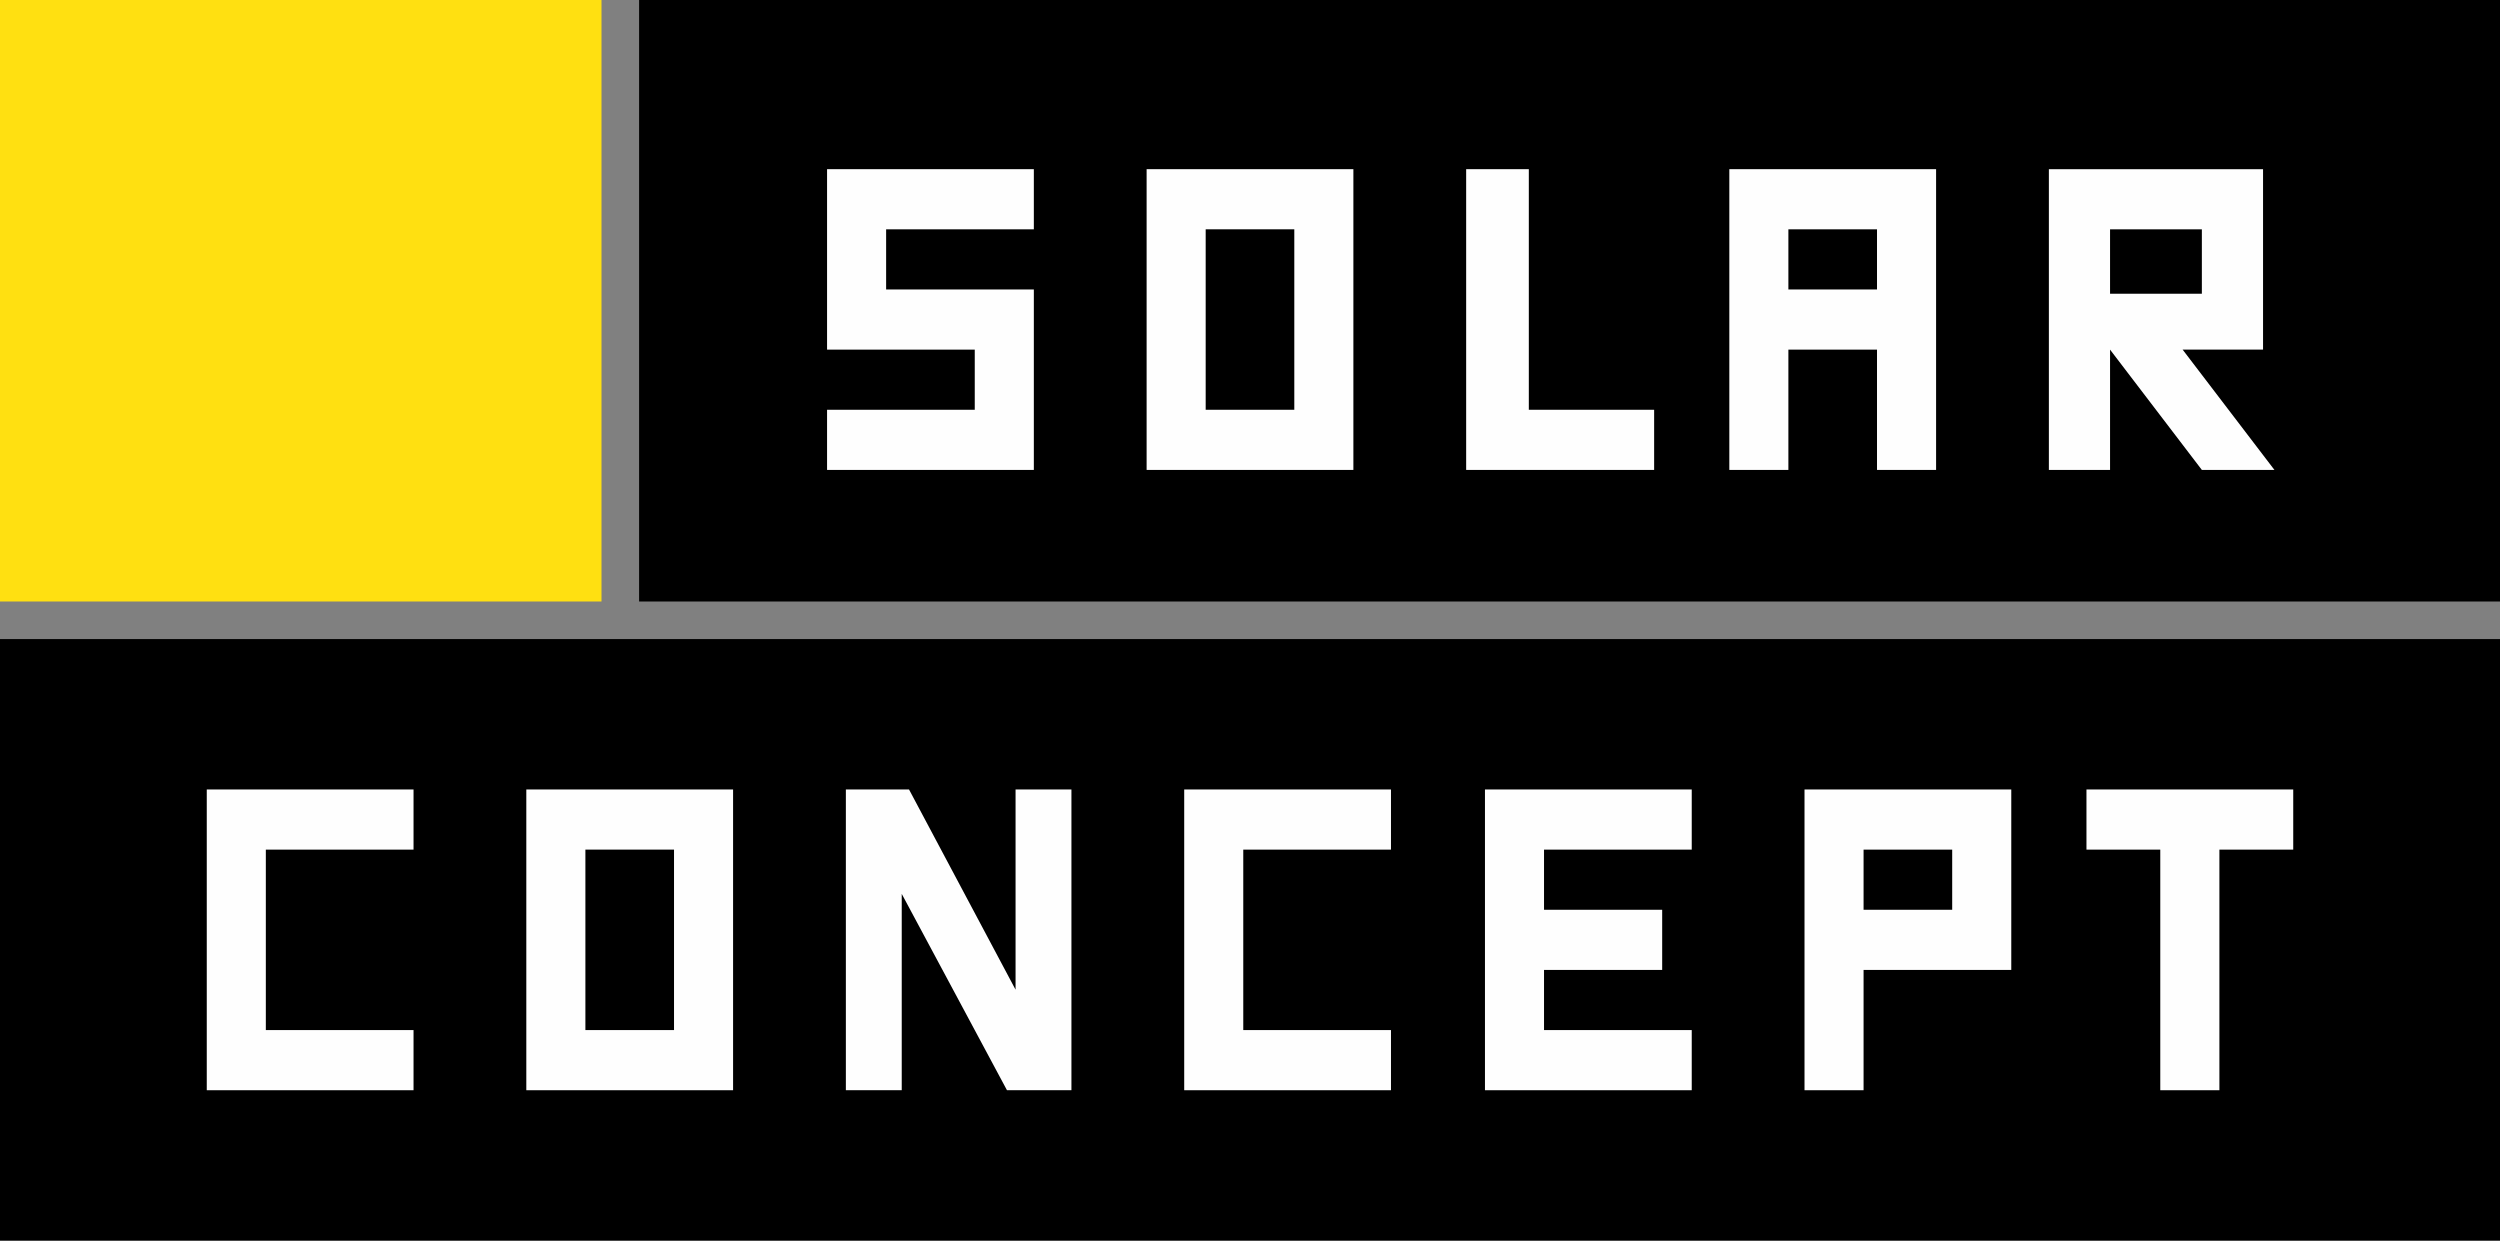
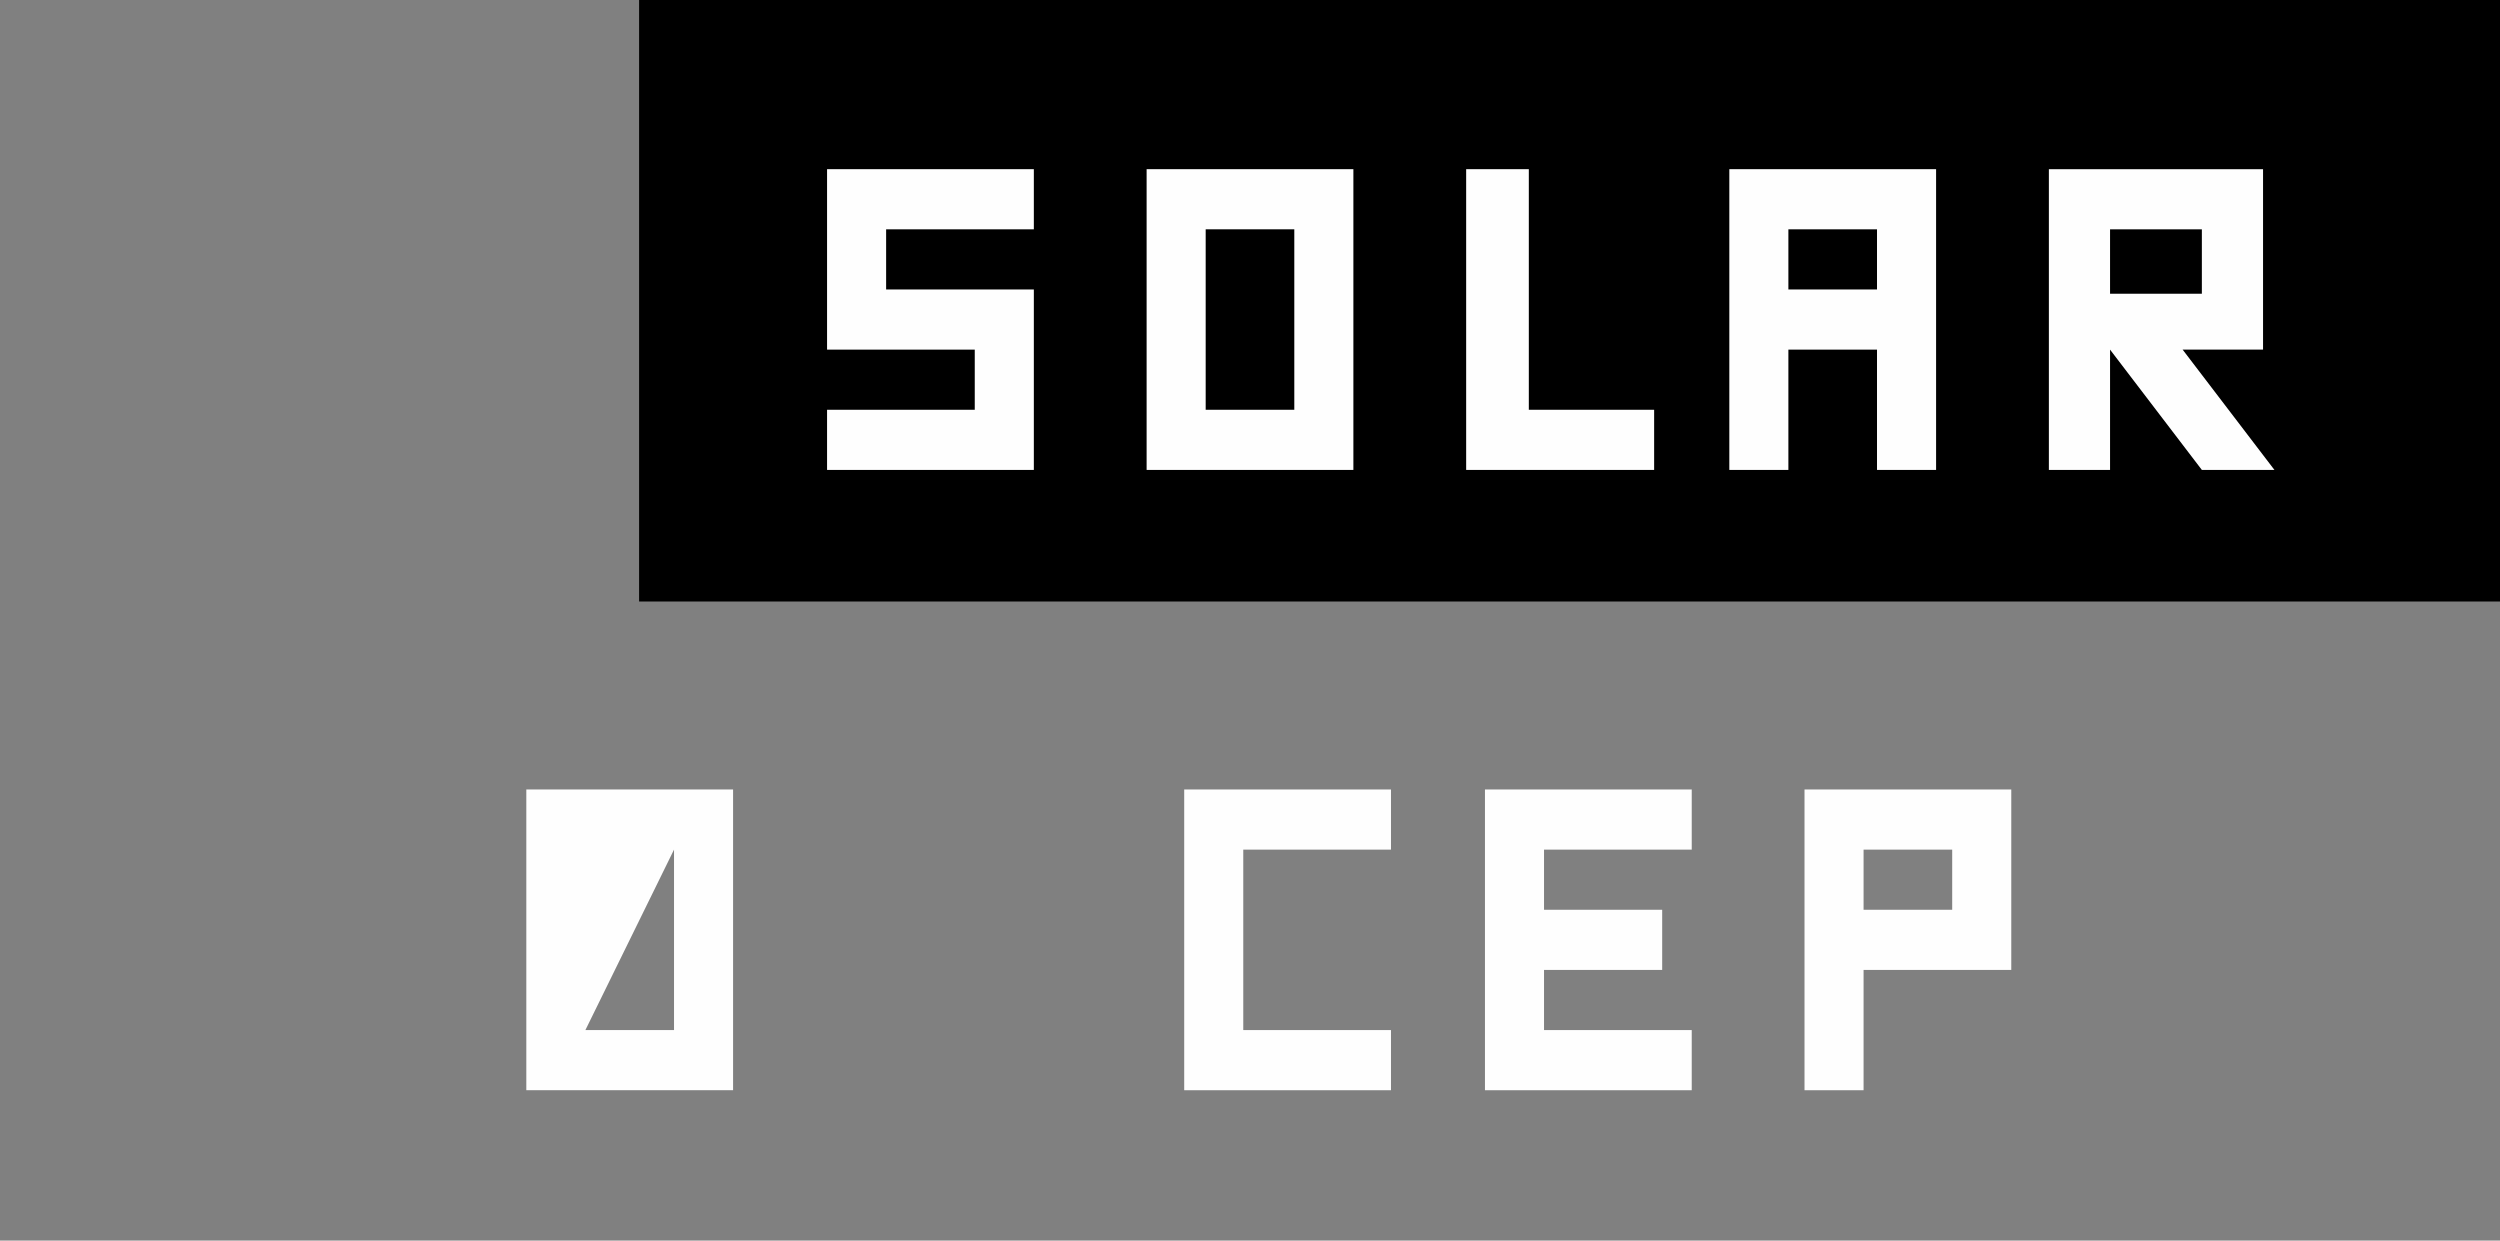
<svg xmlns="http://www.w3.org/2000/svg" width="133px" height="66px" viewBox="0 0 133 66" version="1.1">
  <rect x="0" y="0" width="133" height="66" fill="#808080" stroke="none" />
  <title>Logo</title>
  <desc>Created with Sketch.</desc>
  <g id="Logo" stroke="none" stroke-width="1" fill="none" fill-rule="evenodd">
    <g id="Group-16">
      <polygon id="Fill-1" fill="#000000" points="34 32 133 32 133 0 34 0" />
-       <polygon id="Fill-2" fill="#000000" points="0 66 133 66 133 34 0 34" />
-       <polygon id="Fill-3" fill="#FEFEFE" points="11 42 22 42 22 45.2 14.142 45.2 14.142 54.8 22 54.8 22 58 11 58" />
-       <path d="M31.143,54.8 L35.858,54.8 L35.858,45.199 L31.143,45.199 L31.143,54.8 Z M28,58 L39,58 L39,42 L28,42 L28,58 Z" id="Fill-4" fill="#FEFEFE" />
-       <polygon id="Fill-5" fill="#FEFEFE" points="54.028 52.651 54.028 42 57 42 57 58 53.571 58 47.972 47.554 47.972 58 45 58 45 42 48.36 42" />
+       <path d="M31.143,54.8 L35.858,54.8 L35.858,45.199 L31.143,54.8 Z M28,58 L39,58 L39,42 L28,42 L28,58 Z" id="Fill-4" fill="#FEFEFE" />
      <polygon id="Fill-6" fill="#FEFEFE" points="63 42 74 42 74 45.2 66.142 45.2 66.142 54.8 74 54.8 74 58 63 58" />
      <polygon id="Fill-7" fill="#FEFEFE" points="79 42 90 42 90 45.2 82.142 45.2 82.142 48.4 88.428 48.4 88.428 51.6 82.142 51.6 82.142 54.8 90 54.8 90 58 79 58" />
      <path d="M99.142,48.4 L103.857,48.4 L103.857,45.2 L99.142,45.2 L99.142,48.4 Z M96,42 L107,42 L107,51.6 L99.142,51.6 L99.142,58 L96,58 L96,42 Z" id="Fill-8" fill="#FEFEFE" />
-       <polygon id="Fill-9" fill="#FEFEFE" points="111 42 122 42 122 45.2 118.072 45.2 118.072 58 114.927 58 114.927 45.2 111 45.2" />
      <polygon id="Fill-10" fill="#FEFEFE" points="44 9 55 9 55 12.2 47.142 12.2 47.142 15.4 55 15.4 55 25 44 25 44 21.8 51.857 21.8 51.857 18.6 44 18.6" />
      <path d="M64.142,21.8 L68.857,21.8 L68.857,12.199 L64.142,12.199 L64.142,21.8 Z M61,25 L72,25 L72,9 L61,9 L61,25 Z" id="Fill-11" fill="#FEFEFE" />
      <polygon id="Fill-12" fill="#FEFEFE" points="81.333 21.8 88 21.8 88 25 78 25 78 9 81.333 9" />
      <path d="M95.142,15.4 L99.857,15.4 L99.857,12.2 L95.142,12.2 L95.142,15.4 Z M99.857,18.6 L95.142,18.6 L95.142,25 L92,25 L92,9 L103,9 L103,25 L99.857,25 L99.857,18.6 Z" id="Fill-13" fill="#FEFEFE" />
      <path d="M112.255,15.628 L117.139,15.628 L117.139,12.2 L112.255,12.2 L112.255,15.628 Z M112.255,18.6 L112.255,25 L109,25 L109,9 L120.394,9 L120.394,18.6 L116.116,18.6 L121,25 L117.139,25 L112.255,18.6 Z" id="Fill-14" fill="#FEFEFE" />
-       <polygon id="Fill-15" fill="#FFE011" points="0 32 32 32 32 0 0 0" />
    </g>
  </g>
</svg>